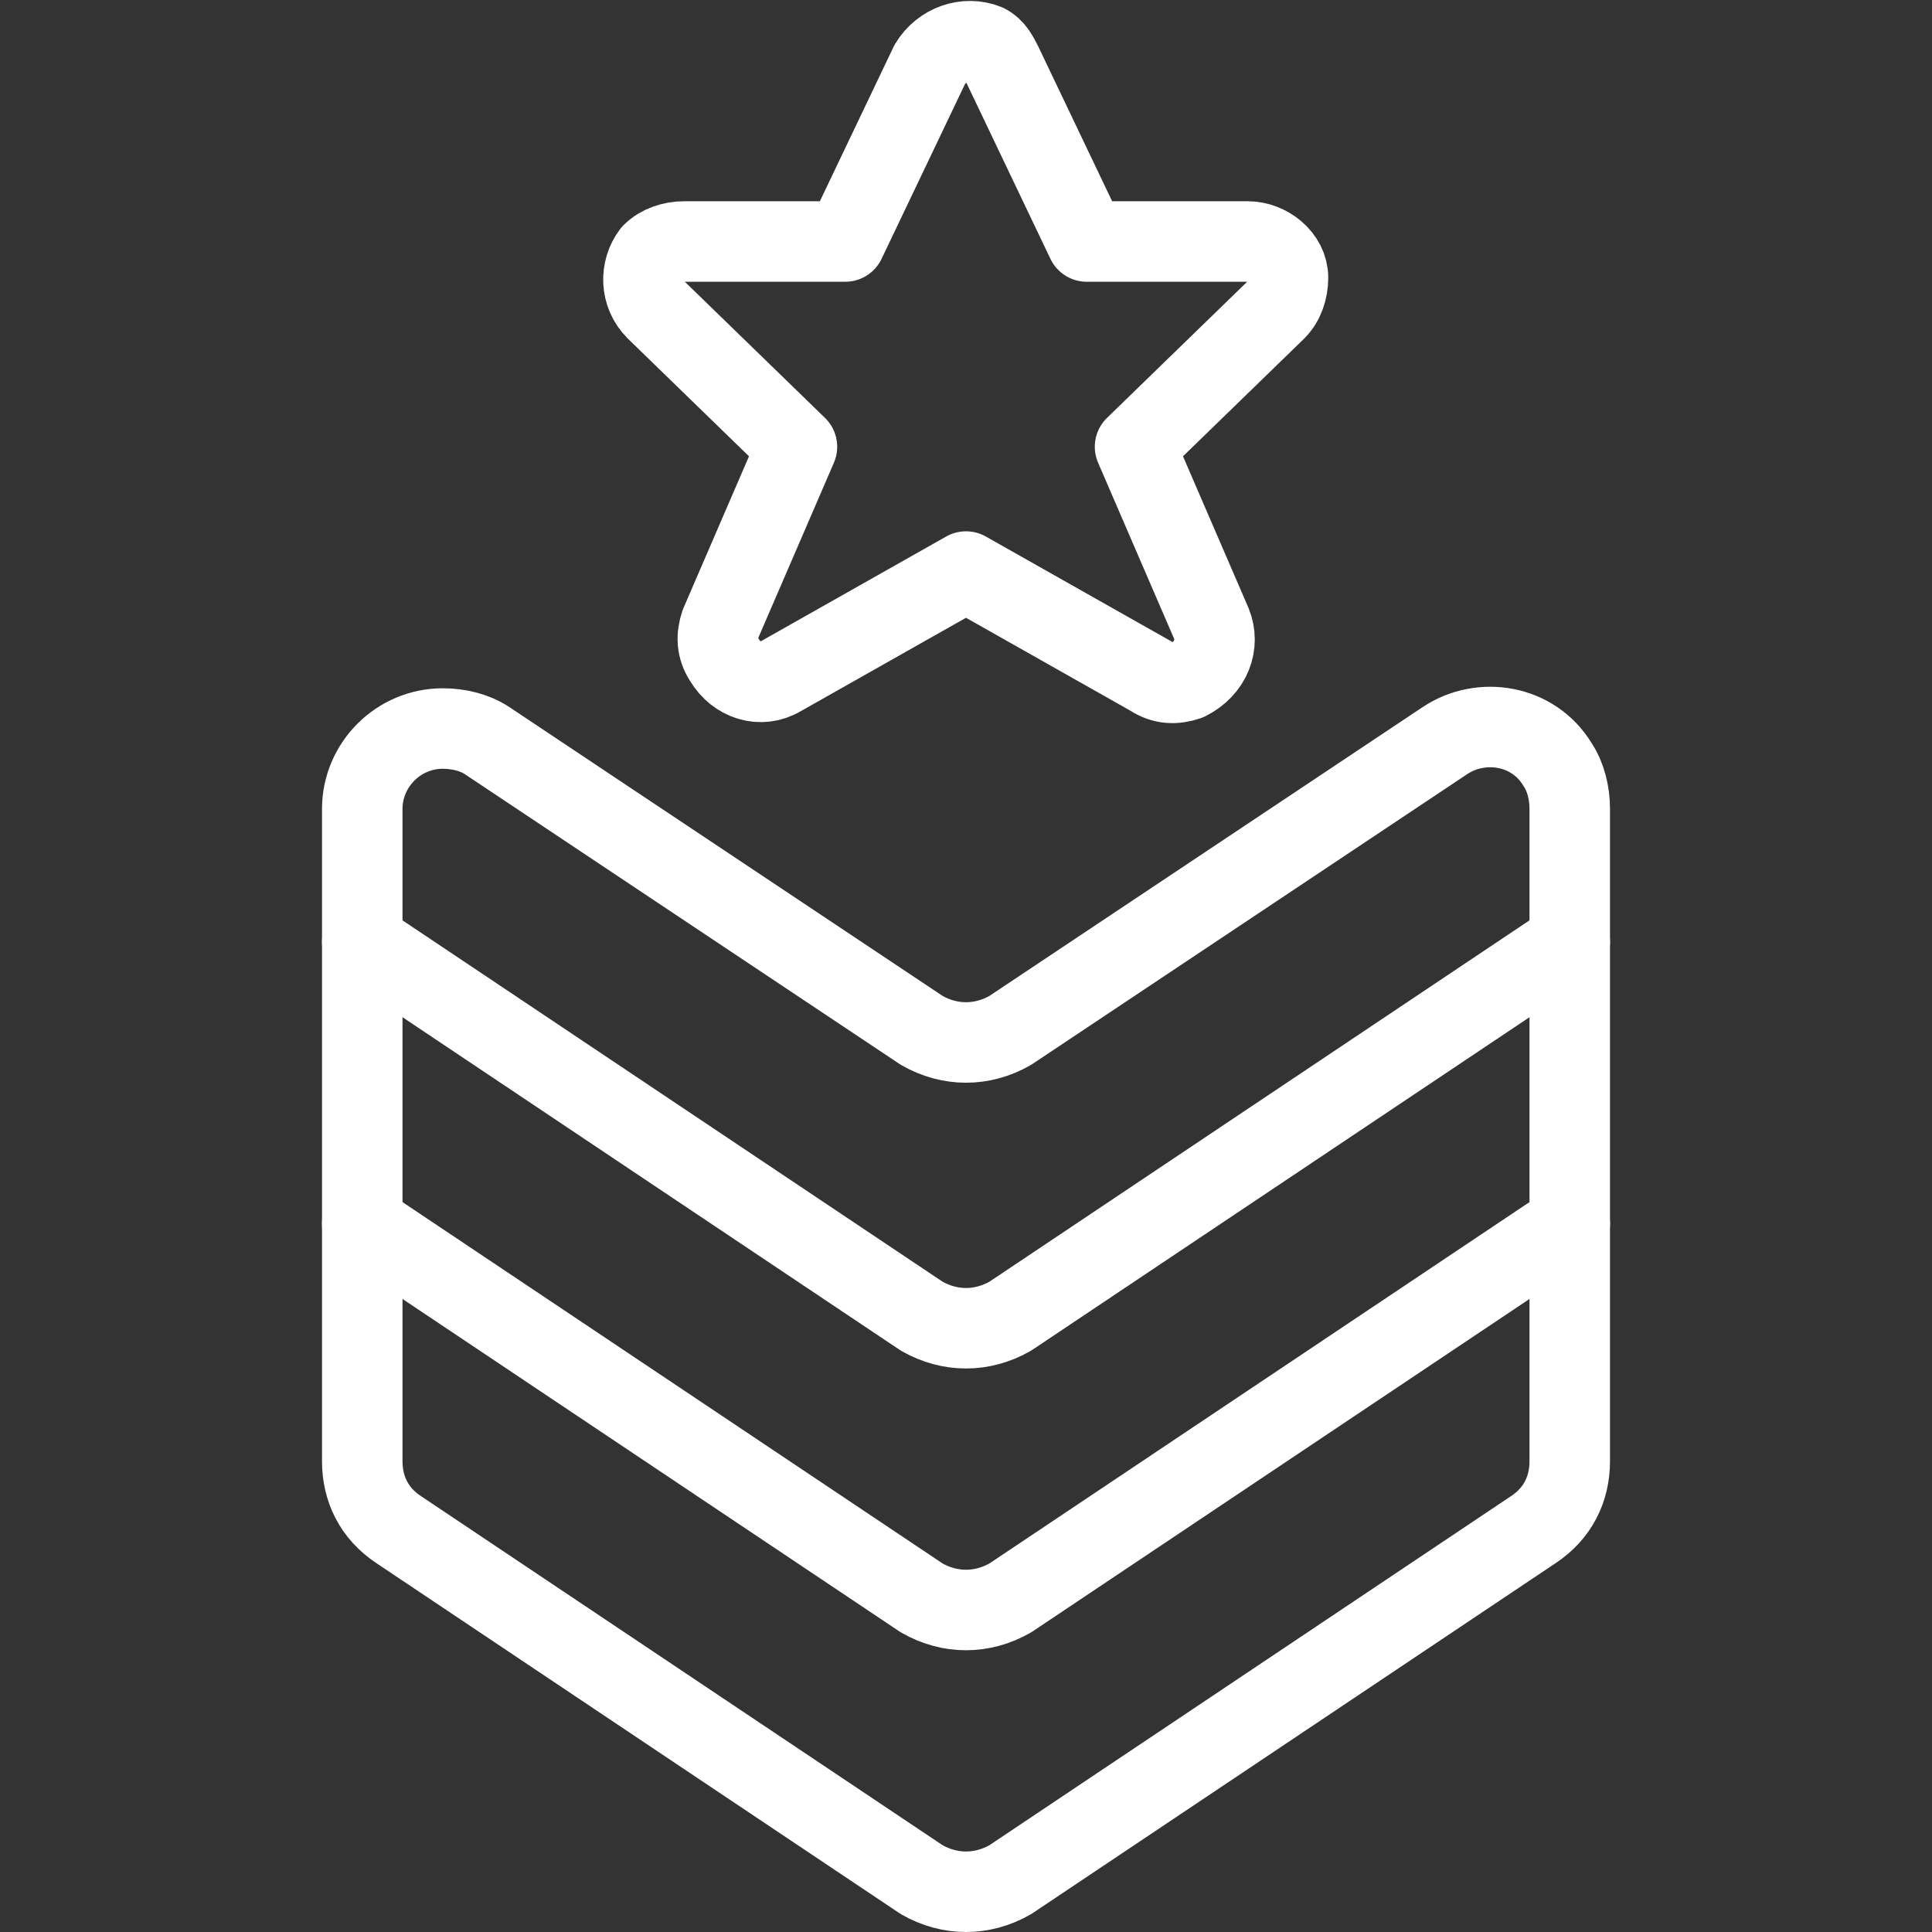
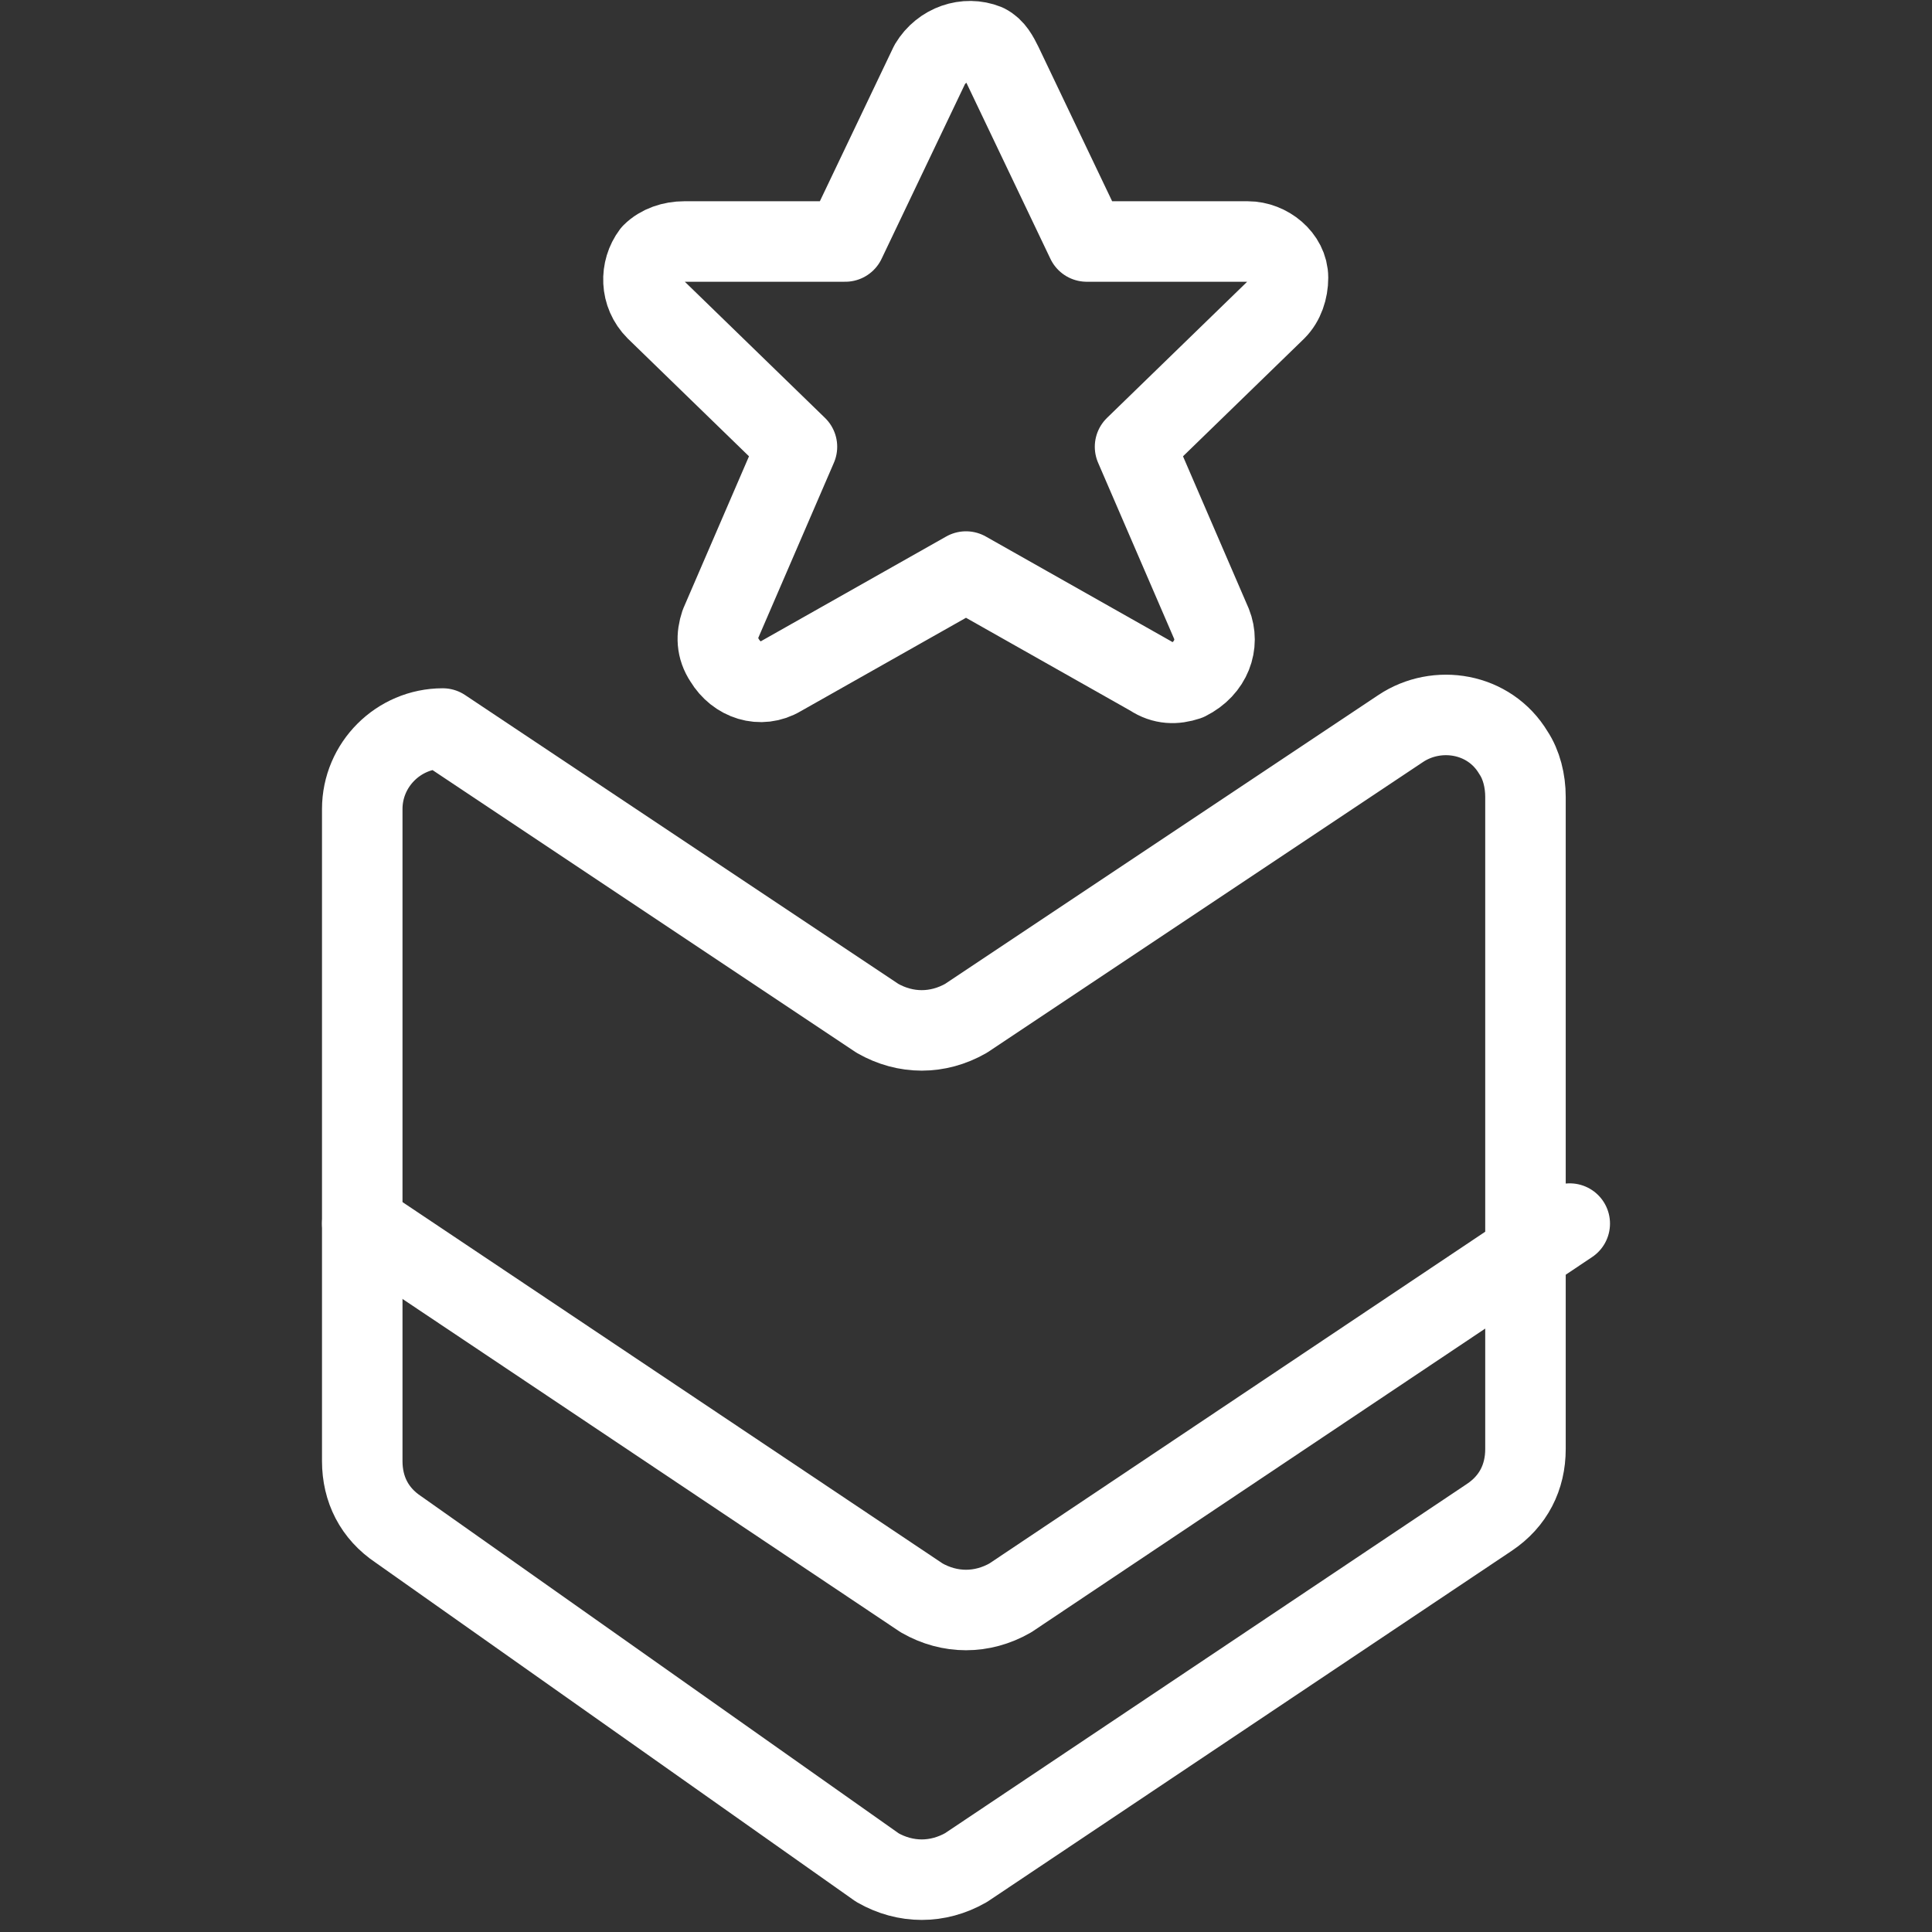
<svg xmlns="http://www.w3.org/2000/svg" version="1.1" id="Layer_1" x="0px" y="0px" viewBox="0 0 48 48" style="enable-background:new 0 0 48 48;" xml:space="preserve">
  <rect x="0" y="0" width="48" height="48" fill="#333333" stroke="none" />
  <style type="text/css">
	.st0{fill:none;stroke:#FFFFFF;stroke-width:2;stroke-linecap:round;stroke-linejoin:round;stroke-miterlimit:8;}
</style>
-   <path class="st0" d="M9,20.1c0-1.1,0.9-2,2-2c0.4,0,0.8,0.1,1.1,0.3l10.8,7.2c0.7,0.4,1.5,0.4,2.2,0l10.8-7.2  c0.9-0.6,2.2-0.4,2.8,0.6c0.2,0.3,0.3,0.7,0.3,1.1v16.2c0,0.7-0.3,1.3-0.9,1.7l-13,8.7c-0.7,0.4-1.5,0.4-2.2,0L9.9,38  C9.3,37.6,9,37,9,36.3V20.1z" />
-   <path class="st0" d="M9,23.4l13.9,9.3c0.7,0.4,1.5,0.4,2.2,0L39,23.4" />
+   <path class="st0" d="M9,20.1c0-1.1,0.9-2,2-2l10.8,7.2c0.7,0.4,1.5,0.4,2.2,0l10.8-7.2  c0.9-0.6,2.2-0.4,2.8,0.6c0.2,0.3,0.3,0.7,0.3,1.1v16.2c0,0.7-0.3,1.3-0.9,1.7l-13,8.7c-0.7,0.4-1.5,0.4-2.2,0L9.9,38  C9.3,37.6,9,37,9,36.3V20.1z" />
  <path class="st0" d="M9,30.4l13.9,9.3c0.7,0.4,1.5,0.4,2.2,0L39,30.4" />
  <path class="st0" d="M24.9,1.6L27,6h4c0.5,0,1,0.4,1,0.9c0,0.3-0.1,0.6-0.3,0.8l-3.5,3.4l1.9,4.4c0.2,0.5,0,1.1-0.6,1.4  c-0.3,0.1-0.6,0.1-0.9-0.1L24,14.2l-4.6,2.6c-0.5,0.3-1.1,0.1-1.4-0.4c-0.2-0.3-0.2-0.6-0.1-0.9l1.9-4.4l-3.5-3.4  c-0.4-0.4-0.4-1-0.1-1.4C16.4,6.1,16.7,6,17,6h4l2.1-4.4c0.3-0.5,0.9-0.7,1.4-0.5C24.7,1.2,24.8,1.4,24.9,1.6z" />
</svg>